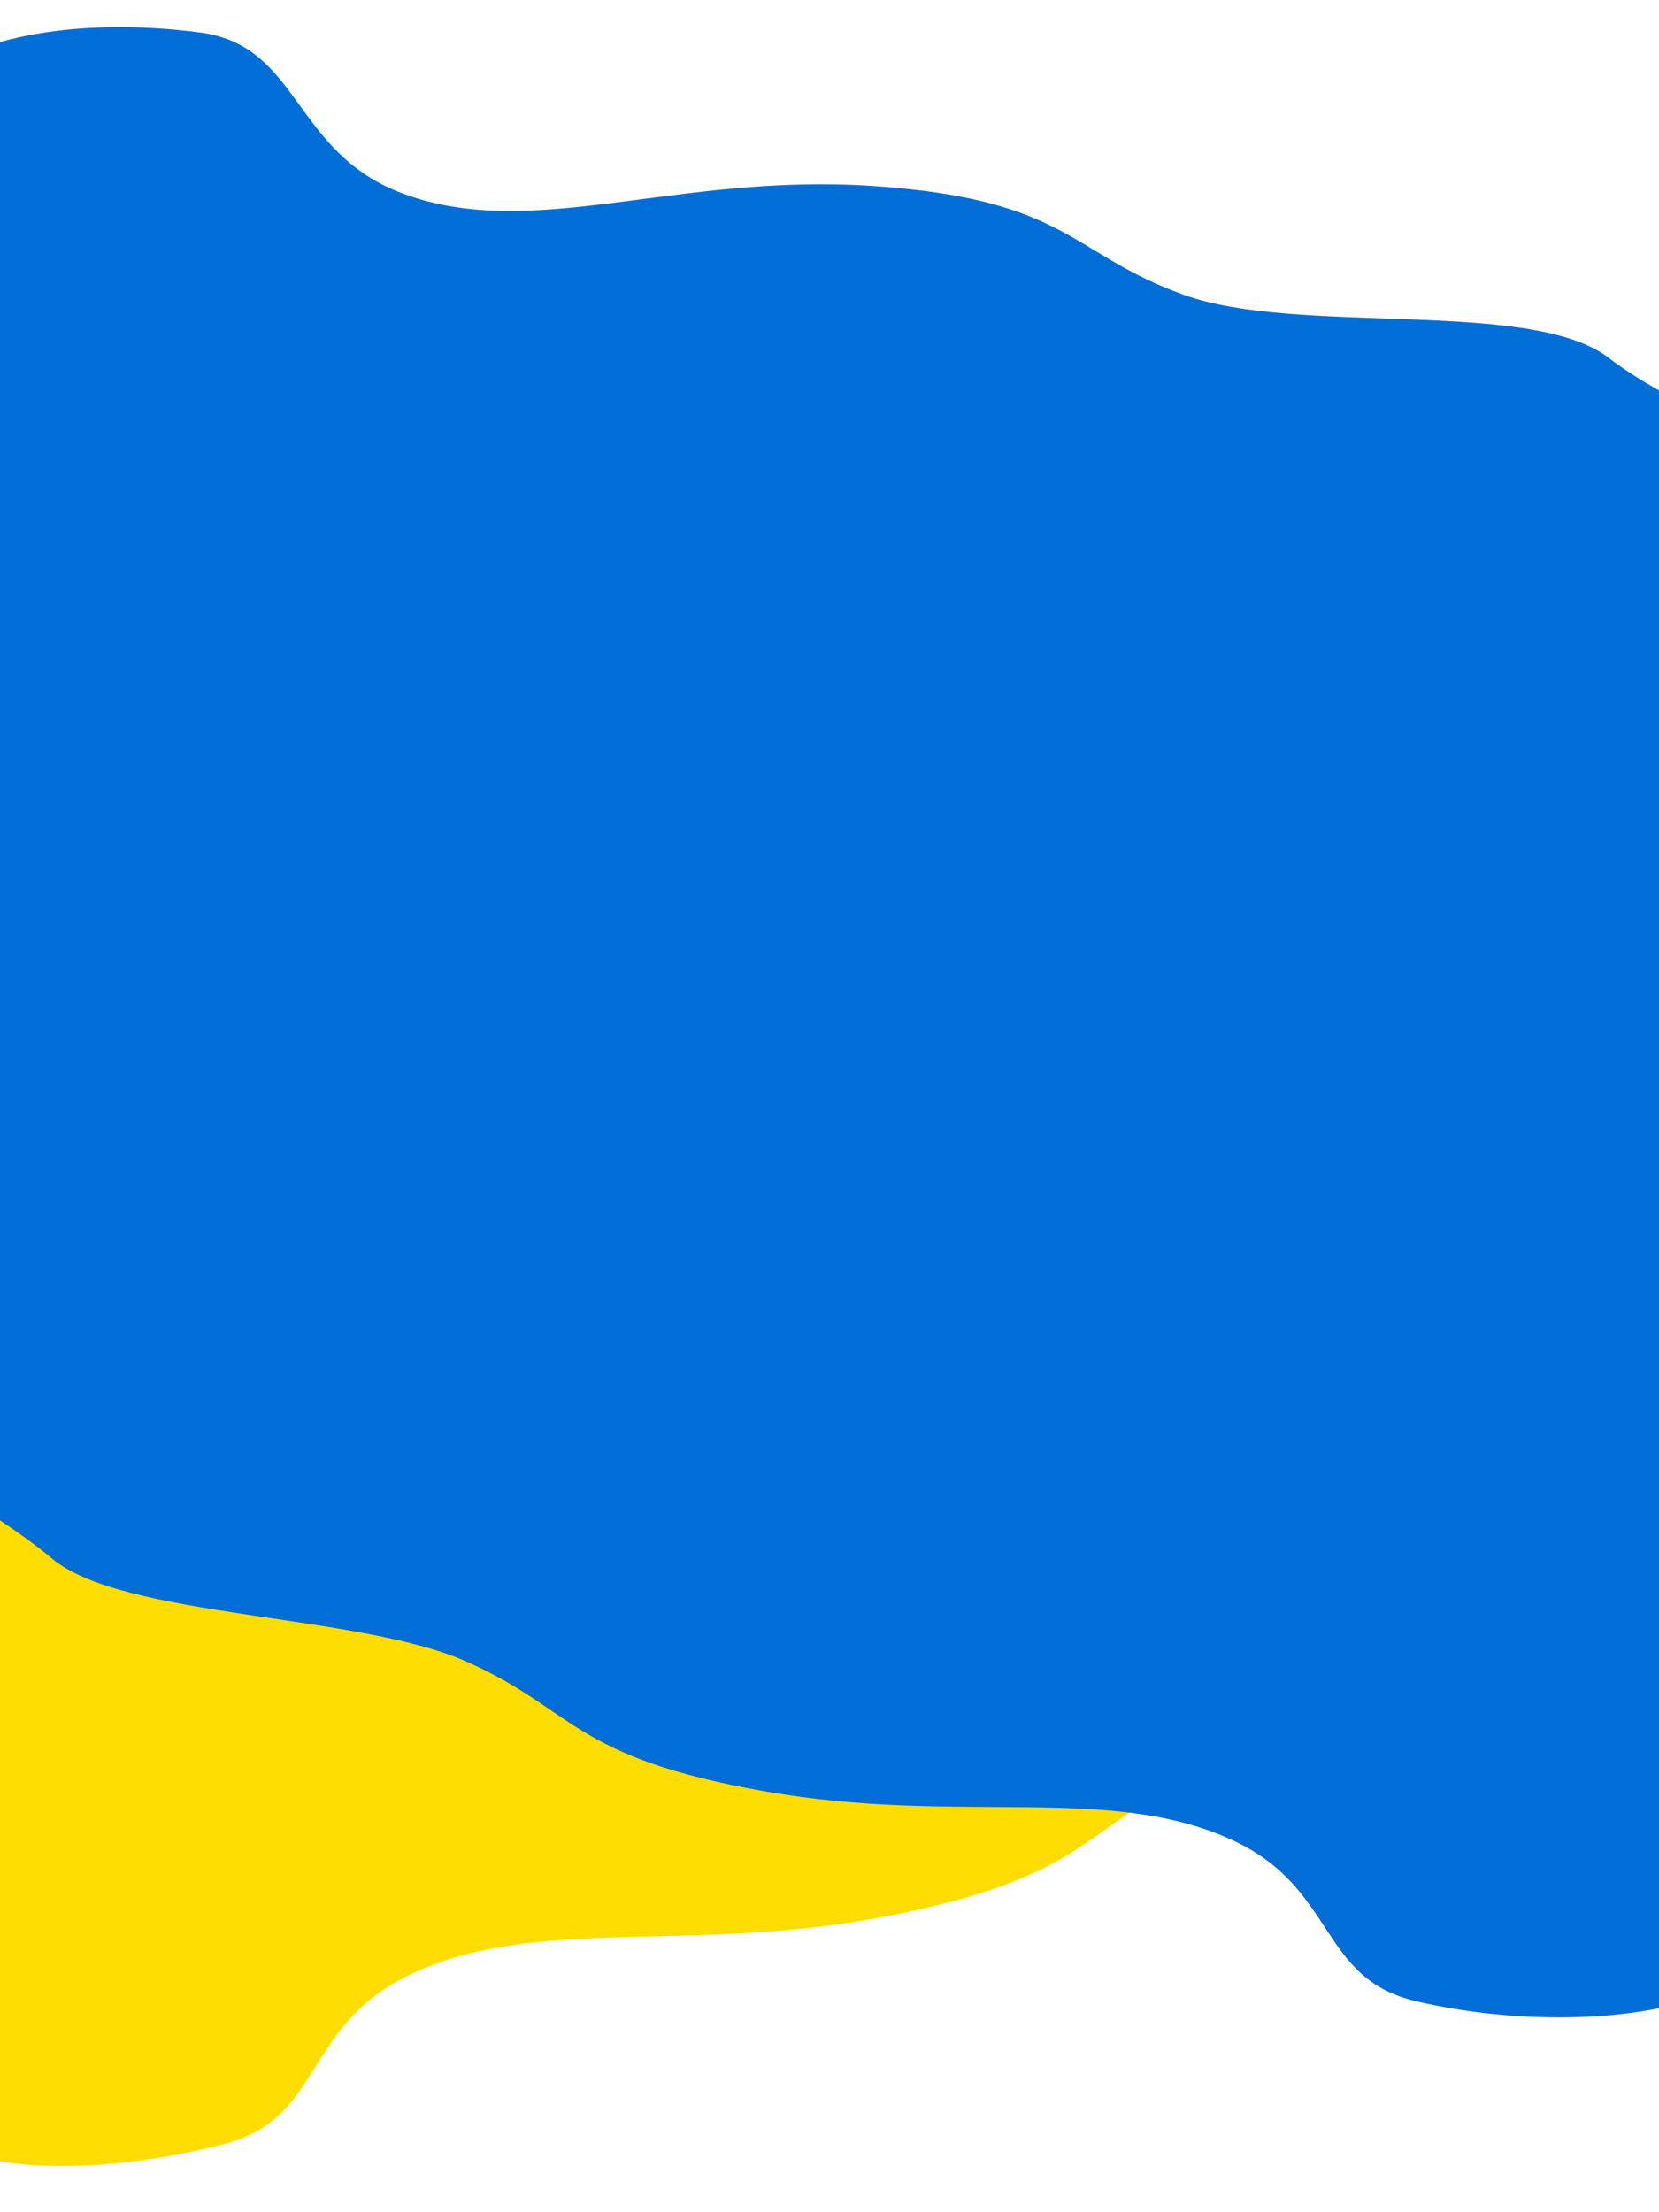
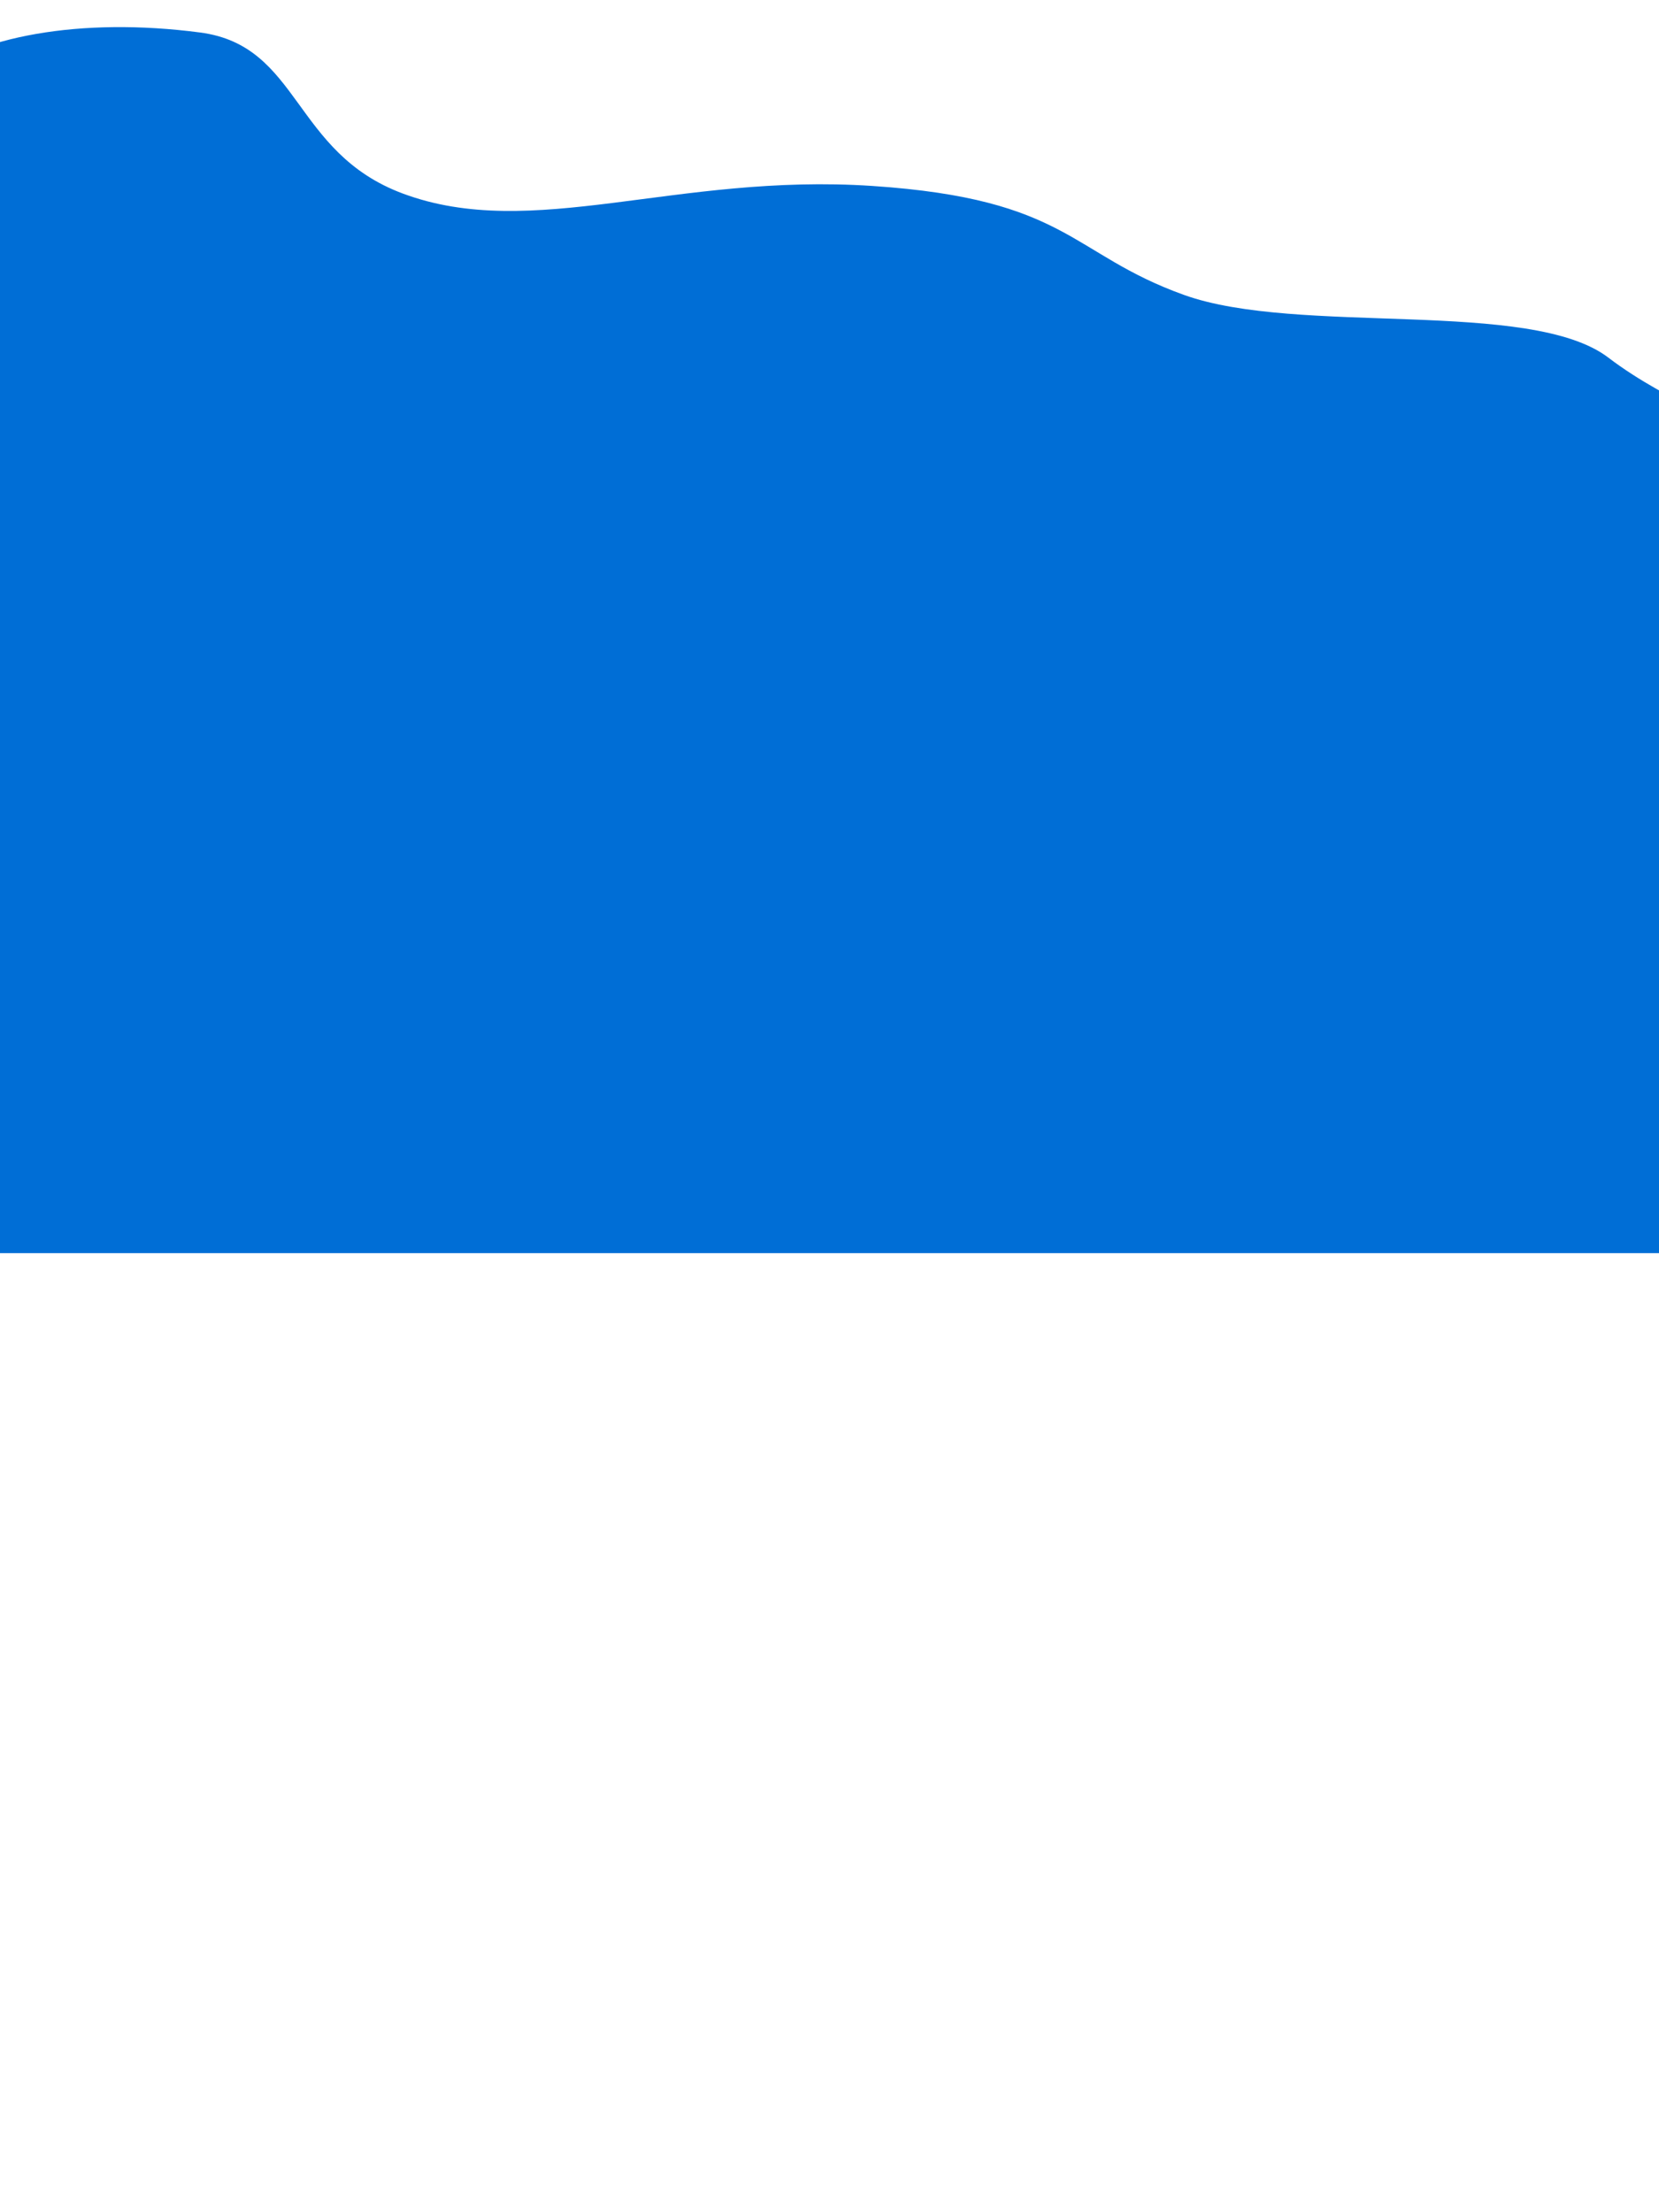
<svg xmlns="http://www.w3.org/2000/svg" width="375" height="500" viewBox="0 0 375 500" fill="none">
-   <path d="M365.58 375.732C378.6 364.335 396.314 356.921 389.148 358.499L389.148 329.704L-14.953 329.704L-14.953 484.021C-1.475 491.027 23.372 491.535 50.463 484.645C73.185 478.866 68.302 457.959 92.617 446.311C121.13 432.652 156.051 441.802 200.932 433.001C245.814 424.201 244.476 413.313 269.618 401.562C294.761 389.811 349.306 389.978 365.58 375.732Z" fill="#FFDD00" />
-   <path d="M11.693 352.212C-1.175 341.37 -23.831 329.921 -16.834 331.323L-16.834 231.84L388.666 231.839L388.666 449.323C375.69 456.383 346.541 458.511 320.074 452.31C297.876 447.109 302.239 426.692 278.385 415.814C250.411 403.058 216.627 412.596 172.828 404.865C129.029 397.134 130.13 386.524 105.469 375.561C80.807 364.598 27.778 365.763 11.693 352.212Z" fill="#006ED6" />
  <path d="M363.546 80.826C377.64 91.575 395.71 97.149 388.595 96.484L388.595 283.227L-17.651 283.229L-17.652 18.076C-5.633 8.175 18.22 3.796 45.247 7.348C67.915 10.326 66.073 34.456 91.077 43.753C120.398 54.656 152.769 39.069 197.186 42.028C241.602 44.988 241.804 57.368 267.619 66.654C293.434 75.941 345.928 67.39 363.546 80.826Z" fill="#006ED6" />
</svg>